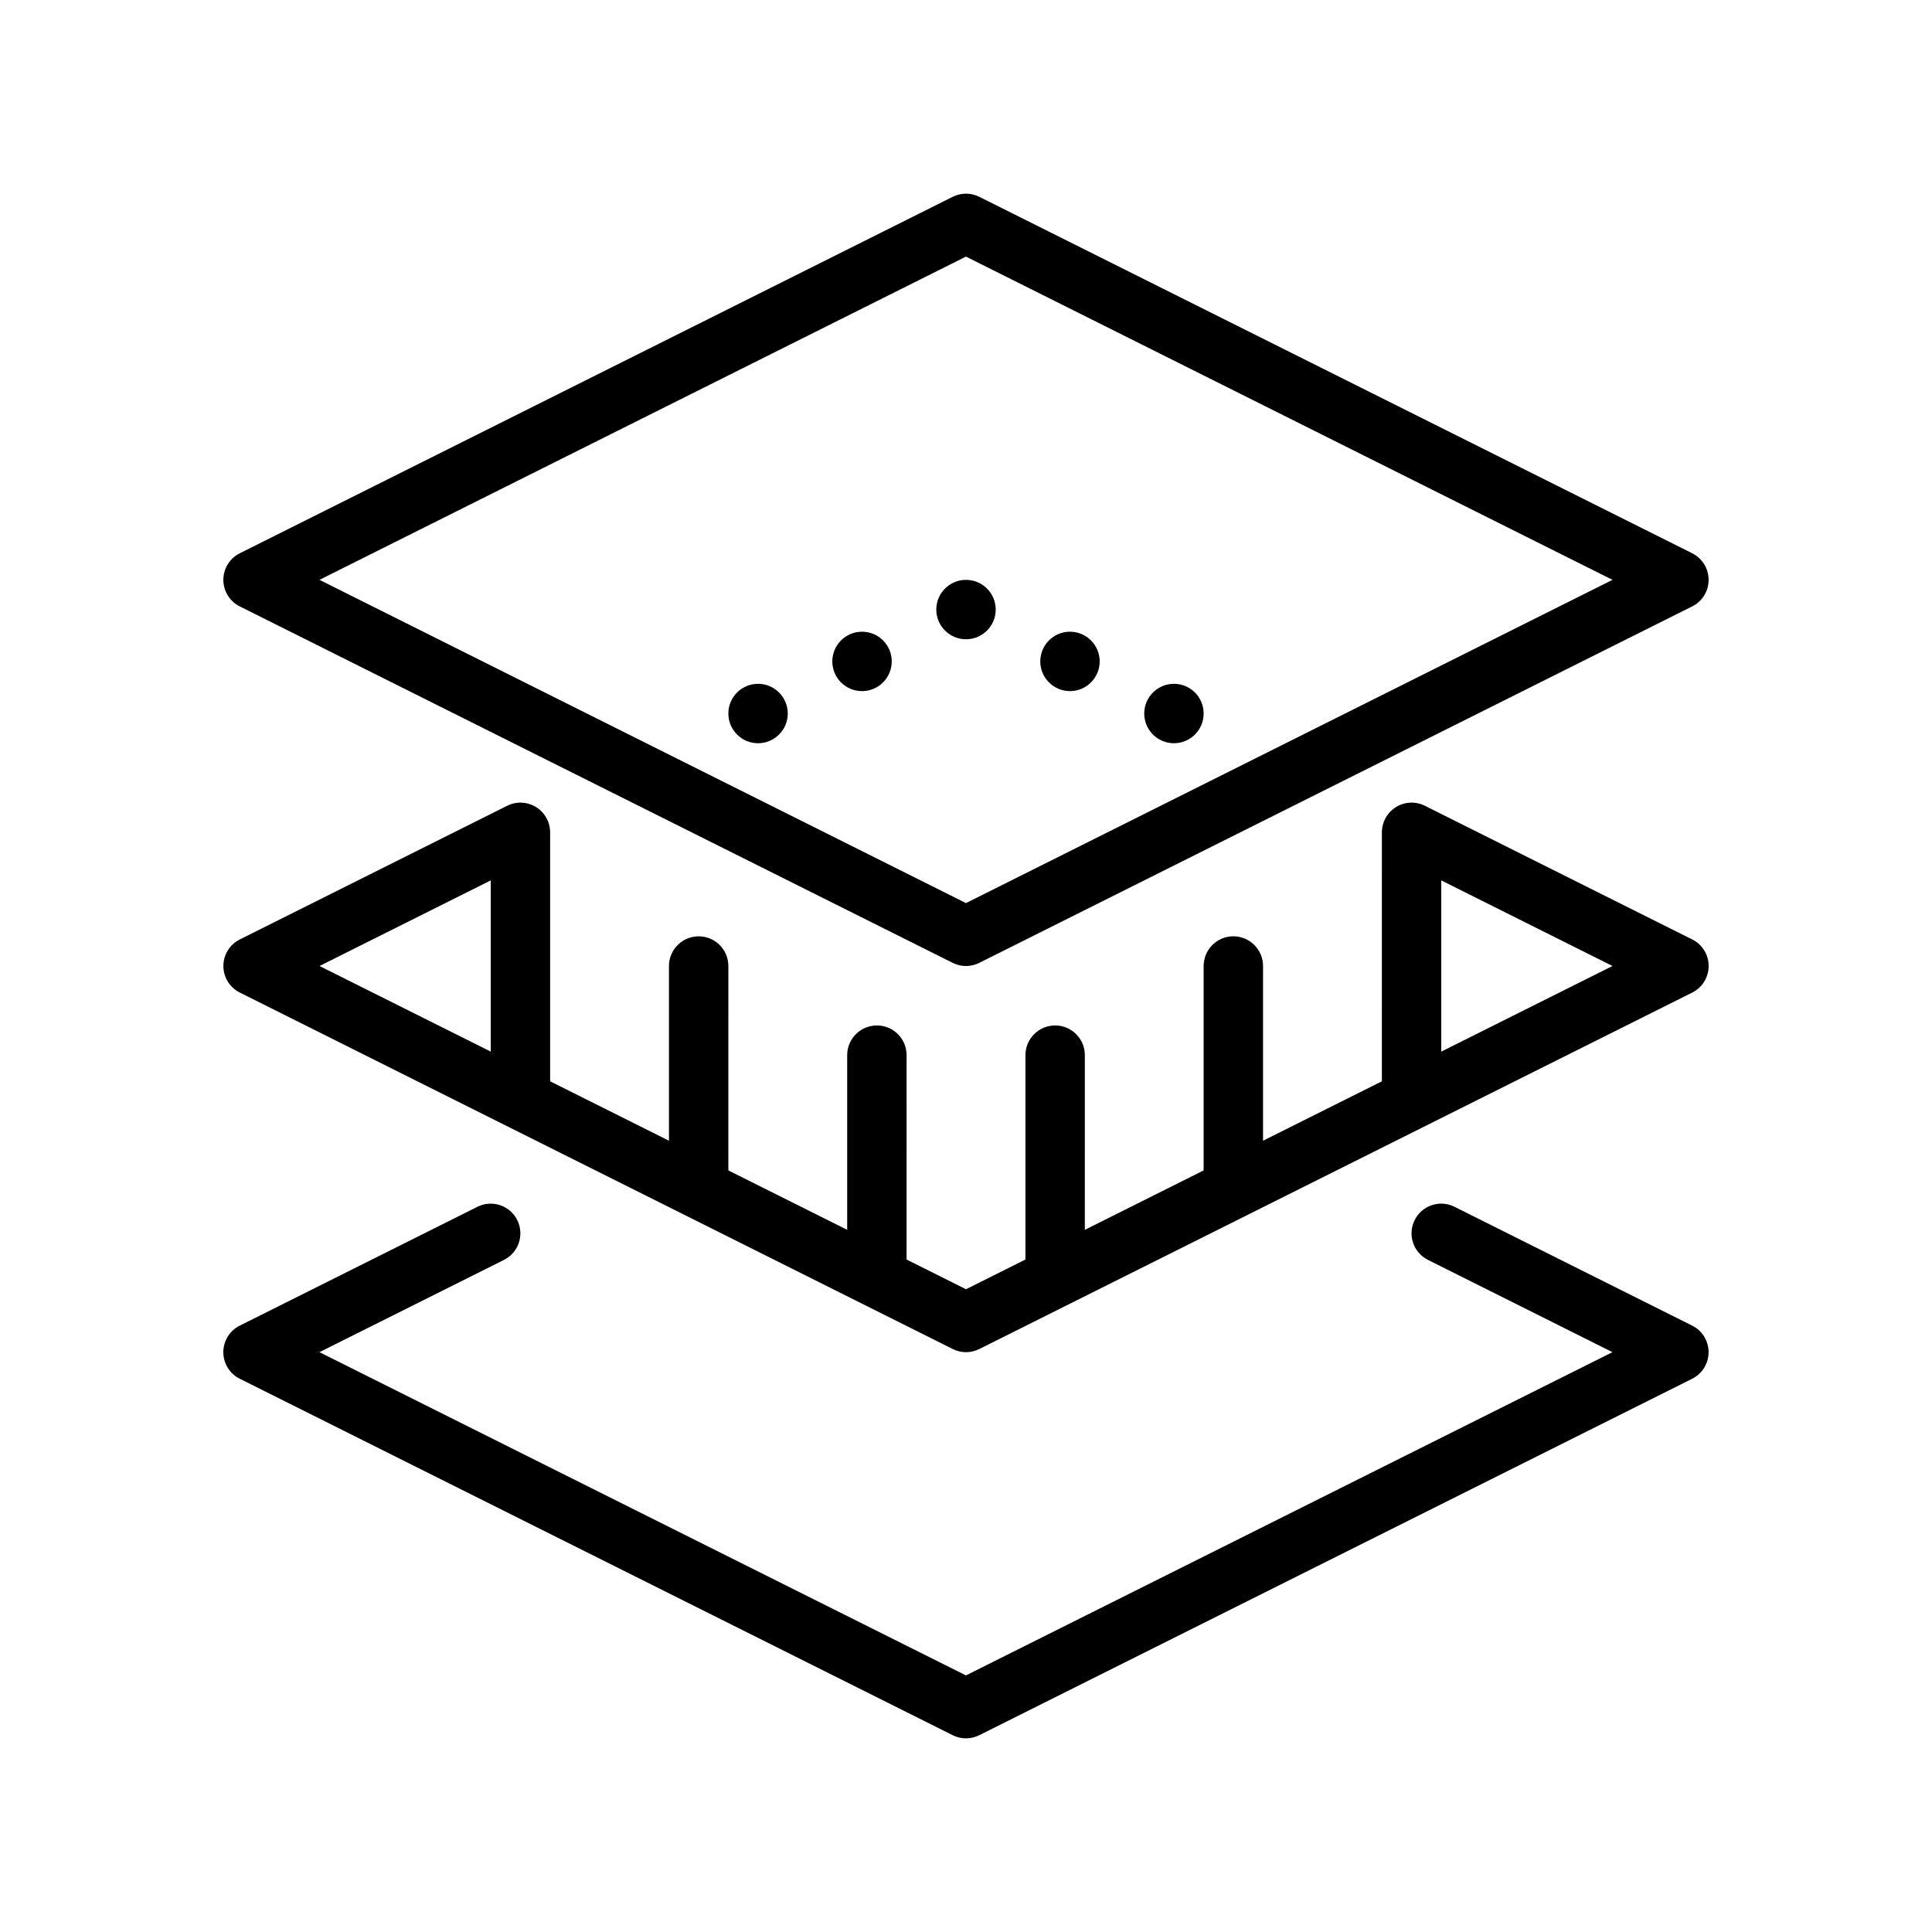
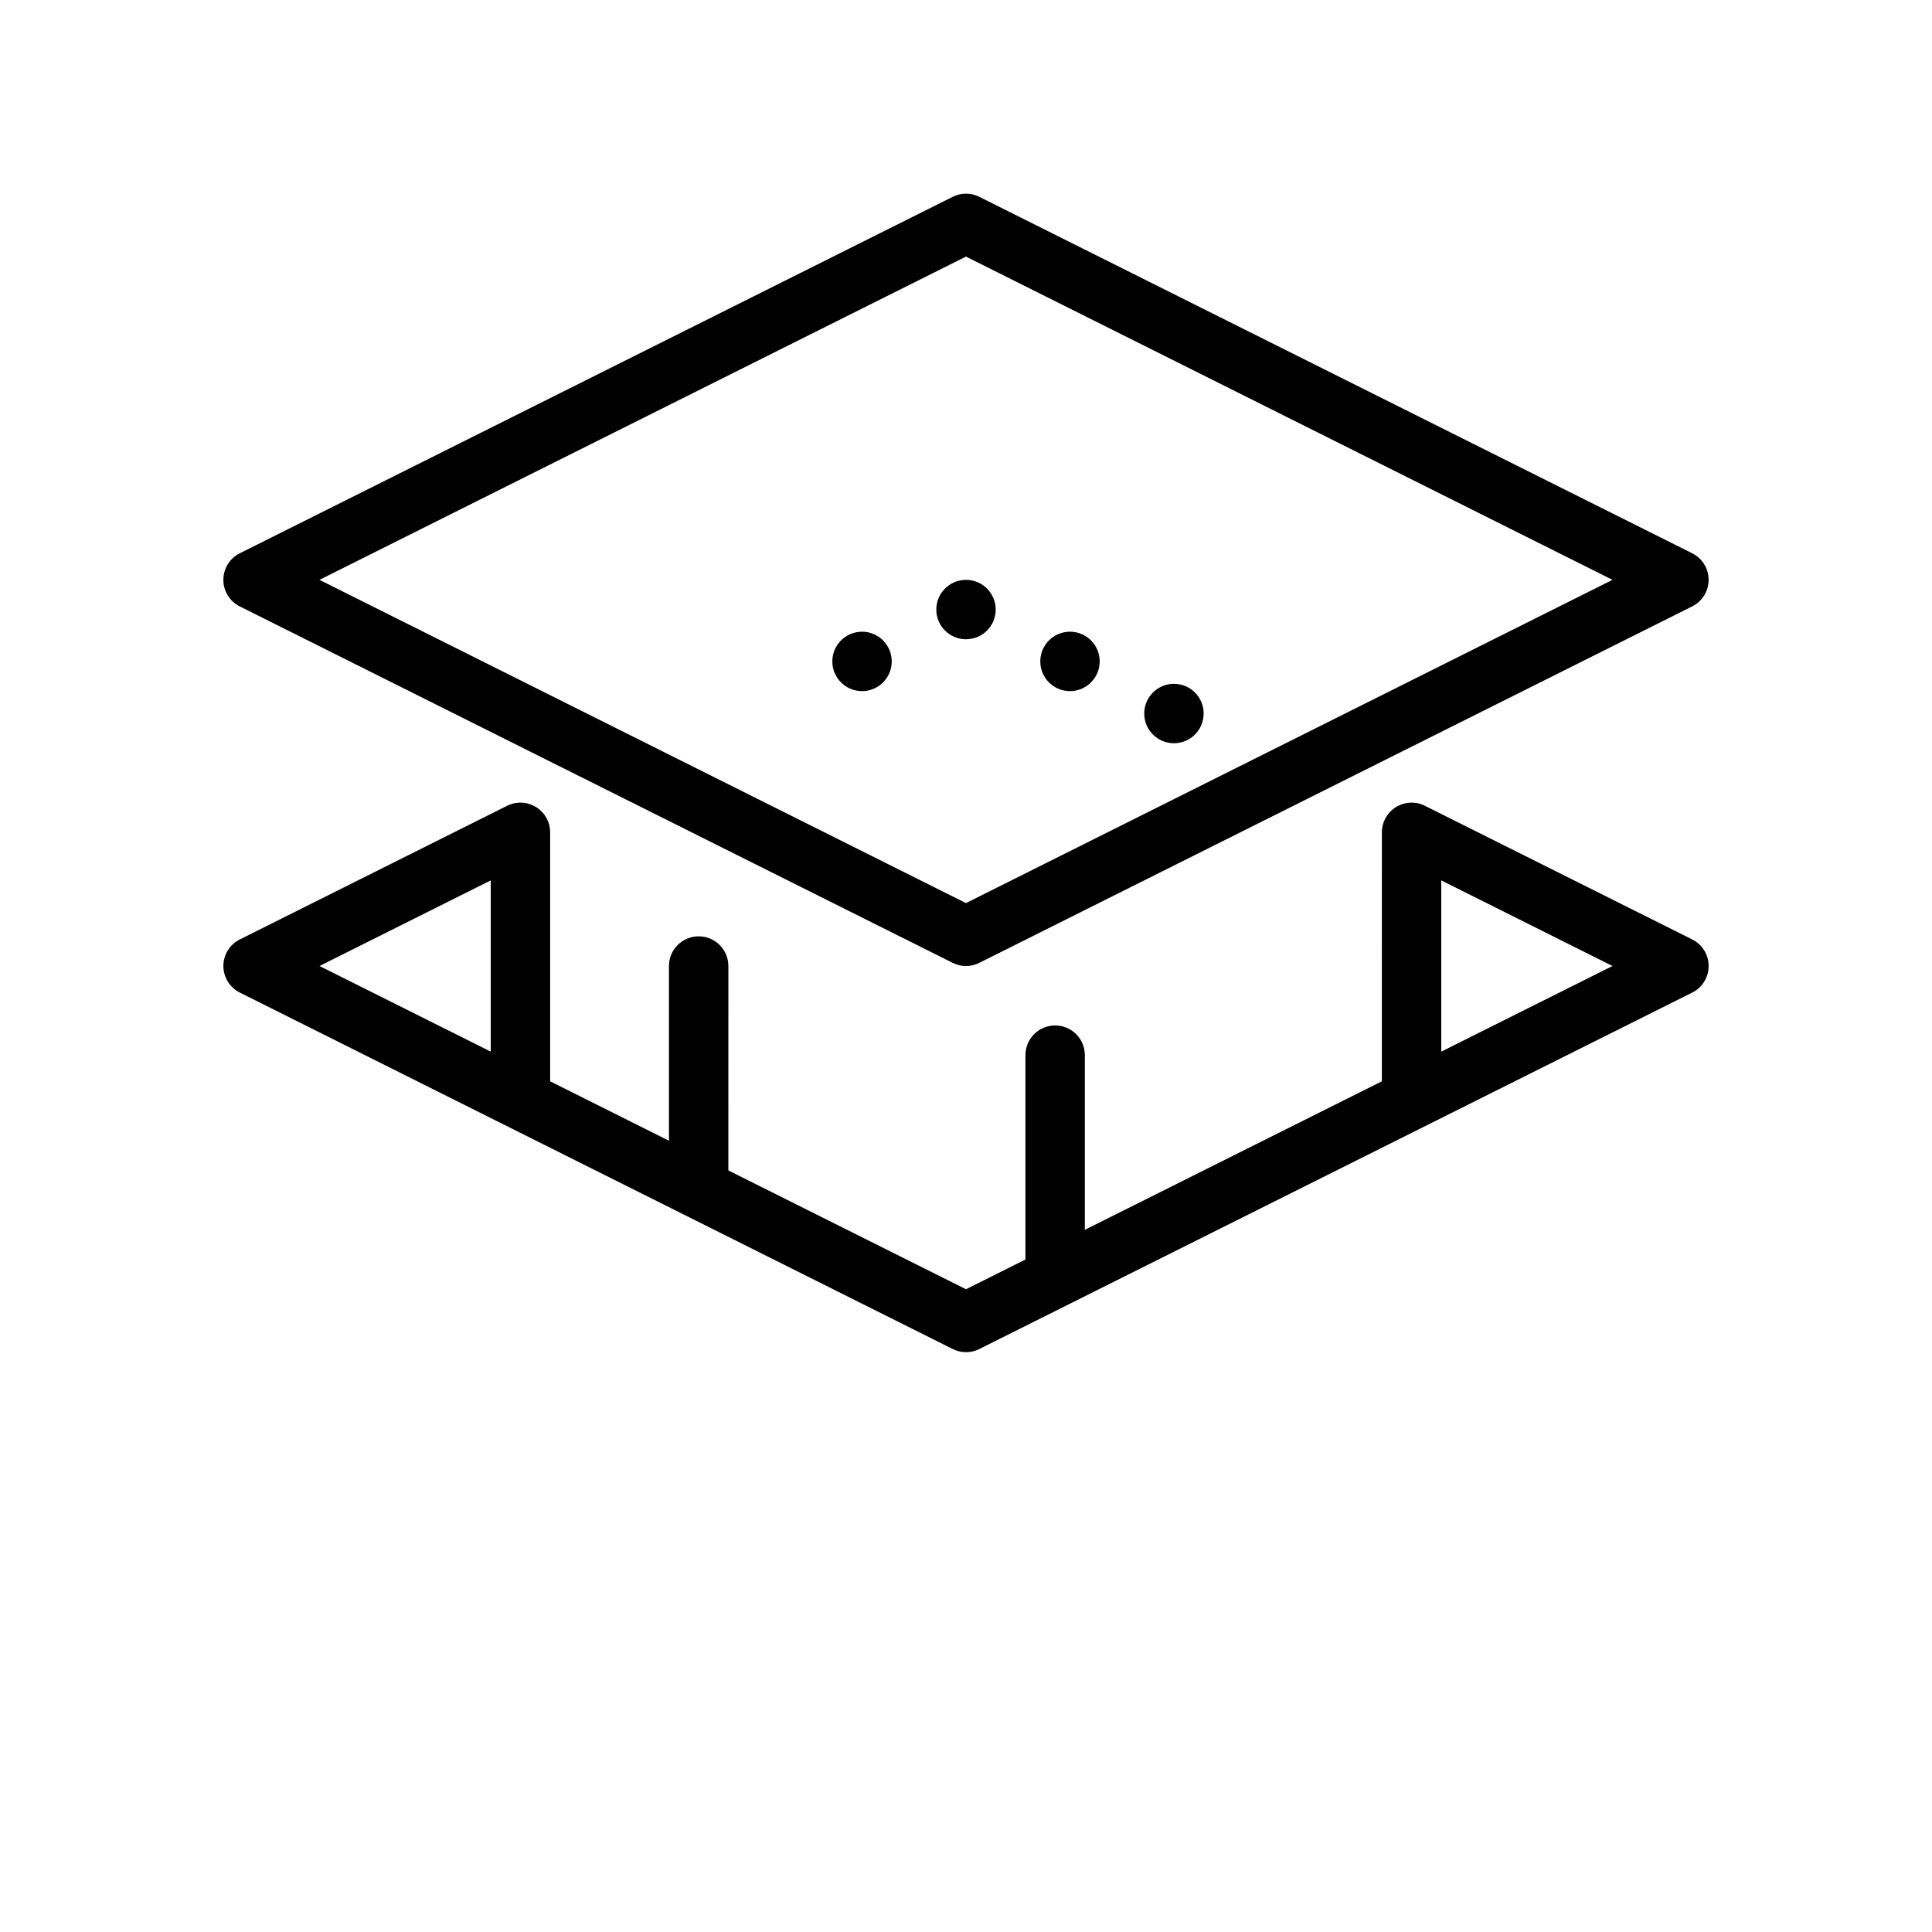
<svg xmlns="http://www.w3.org/2000/svg" fill="#000000" width="800px" height="800px" version="1.1" viewBox="144 144 512 512">
  <g fill-rule="evenodd">
    <path d="m403.52 196.16c-2.219-1.117-4.828-1.117-7.047 0l-188.93 94.465c-2.668 1.324-4.352 4.062-4.352 7.039 0 2.977 1.684 5.715 4.352 7.039l188.93 94.465c2.219 1.117 4.828 1.117 7.047 0l188.93-94.465c2.668-1.324 4.352-4.062 4.352-7.039 0-2.977-1.684-5.715-4.352-7.039zm-3.523 15.84 171.33 85.664-171.33 85.664-171.33-85.664z" />
    <path d="m510.21 430.56-110.21 55.105-110.21-55.105v-65.984c0-2.723-1.414-5.258-3.731-6.691-2.316-1.434-5.219-1.574-7.656-0.348l-70.852 35.426c-2.668 1.324-4.352 4.062-4.352 7.039s1.684 5.715 4.352 7.039l188.93 94.465c2.219 1.117 4.828 1.117 7.047 0l188.93-94.465c2.668-1.324 4.352-4.062 4.352-7.039s-1.684-5.715-4.352-7.039l-70.855-35.426c-2.438-1.227-5.34-1.086-7.656 0.348-2.316 1.434-3.731 3.969-3.731 6.691zm-236.16-7.871v-45.375l-45.379 22.688zm251.9 0 45.379-22.688-45.379-22.688z" />
    <path d="m380.32 319.28c0-4.348-3.523-7.871-7.871-7.871-4.348 0-7.875 3.523-7.875 7.871s3.527 7.875 7.875 7.875c4.348 0 7.871-3.527 7.871-7.875" />
    <path d="m435.43 319.28c0-4.348-3.527-7.871-7.875-7.871-4.348 0-7.871 3.523-7.871 7.871s3.523 7.875 7.871 7.875c4.348 0 7.875-3.527 7.875-7.875" />
    <path d="m462.98 333.09c0-4.348-3.523-7.871-7.871-7.871-4.348 0-7.875 3.523-7.875 7.871 0 4.348 3.527 7.875 7.875 7.875 4.348 0 7.871-3.527 7.871-7.875" />
    <path d="m392.13 305.54c0-4.348 3.523-7.871 7.871-7.871s7.871 3.523 7.871 7.871-3.523 7.871-7.871 7.871-7.871-3.523-7.871-7.871" />
-     <path d="m337.02 333.09c0-4.348 3.523-7.871 7.871-7.871 4.348 0 7.875 3.523 7.875 7.871 0 4.348-3.527 7.875-7.875 7.875-4.348 0-7.871-3.527-7.871-7.875" />
-     <path d="m522.43 477.89 48.891 24.449-171.33 85.664-171.33-85.664 48.891-24.449c3.887-1.938 5.473-6.676 3.523-10.562-1.938-3.875-6.668-5.465-10.555-3.512l-62.984 31.488c-2.668 1.32-4.352 4.062-4.352 7.035 0 2.977 1.684 5.715 4.352 7.039l188.93 94.465c2.219 1.117 4.828 1.117 7.047 0l188.93-94.465c2.668-1.324 4.352-4.062 4.352-7.039 0-2.977-1.684-5.715-4.352-7.039l-62.98-31.488c-3.887-1.953-8.617-0.363-10.555 3.512-1.949 3.891-0.367 8.629 3.523 10.562z" />
    <path d="m337.02 462.98 0.004-62.98c0-4.344-3.531-7.875-7.871-7.863-4.344 0-7.871 3.527-7.871 7.871v62.969z" />
-     <path d="m384.25 486.6 0.004-62.98c0-4.344-3.531-7.875-7.871-7.863-4.344 0-7.871 3.527-7.871 7.871v62.969z" />
    <path d="m431.49 486.6 0.004-62.98c0-4.344-3.531-7.875-7.871-7.863-4.344 0-7.871 3.527-7.871 7.871v62.969z" />
-     <path d="m478.72 462.98v-62.98c-0.004-4.348-3.531-7.867-7.871-7.871-4.344 0-7.871 3.531-7.871 7.875l-0.004 62.973z" />
  </g>
</svg>